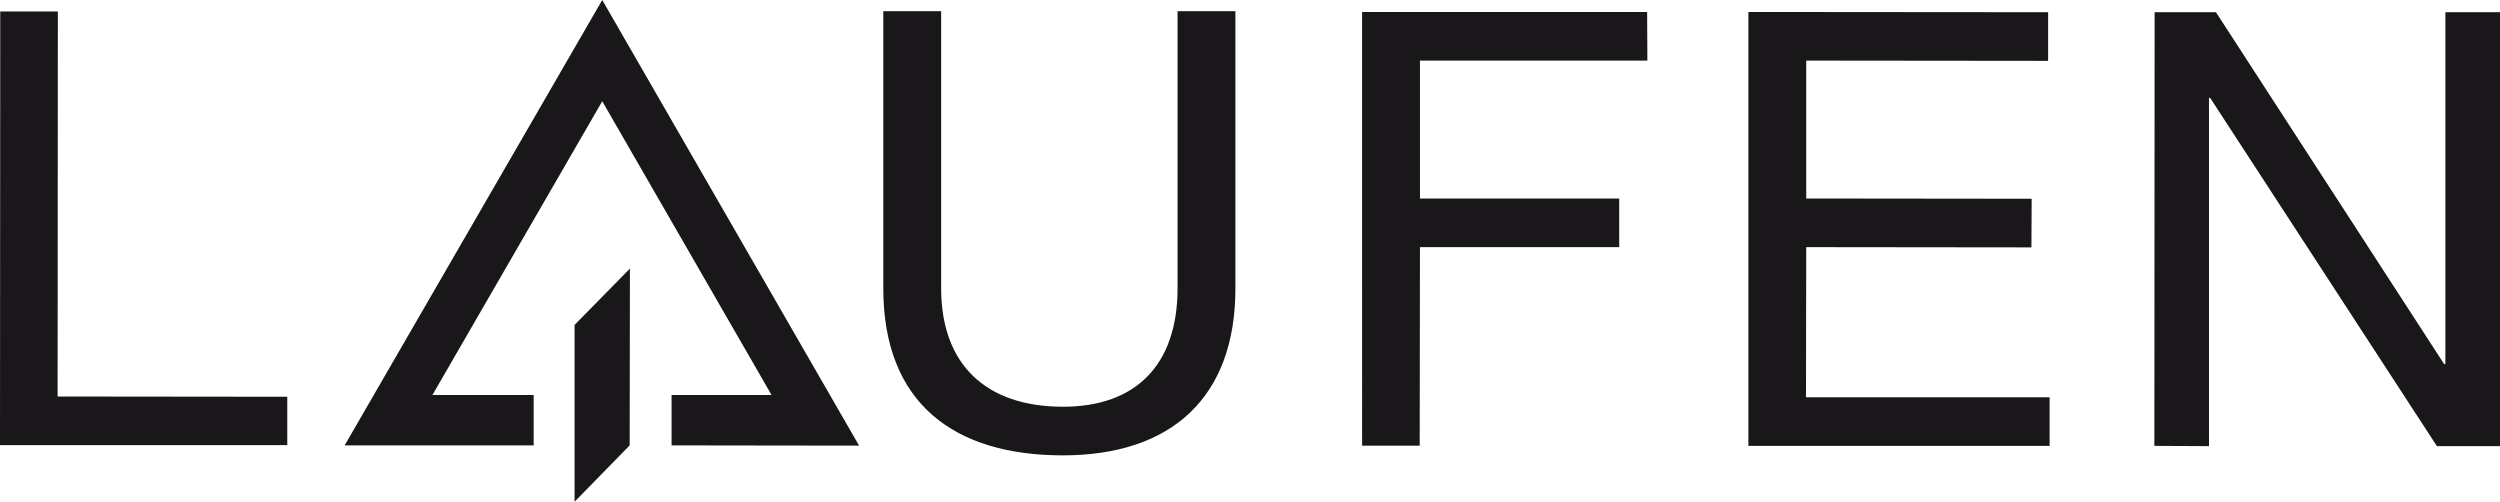
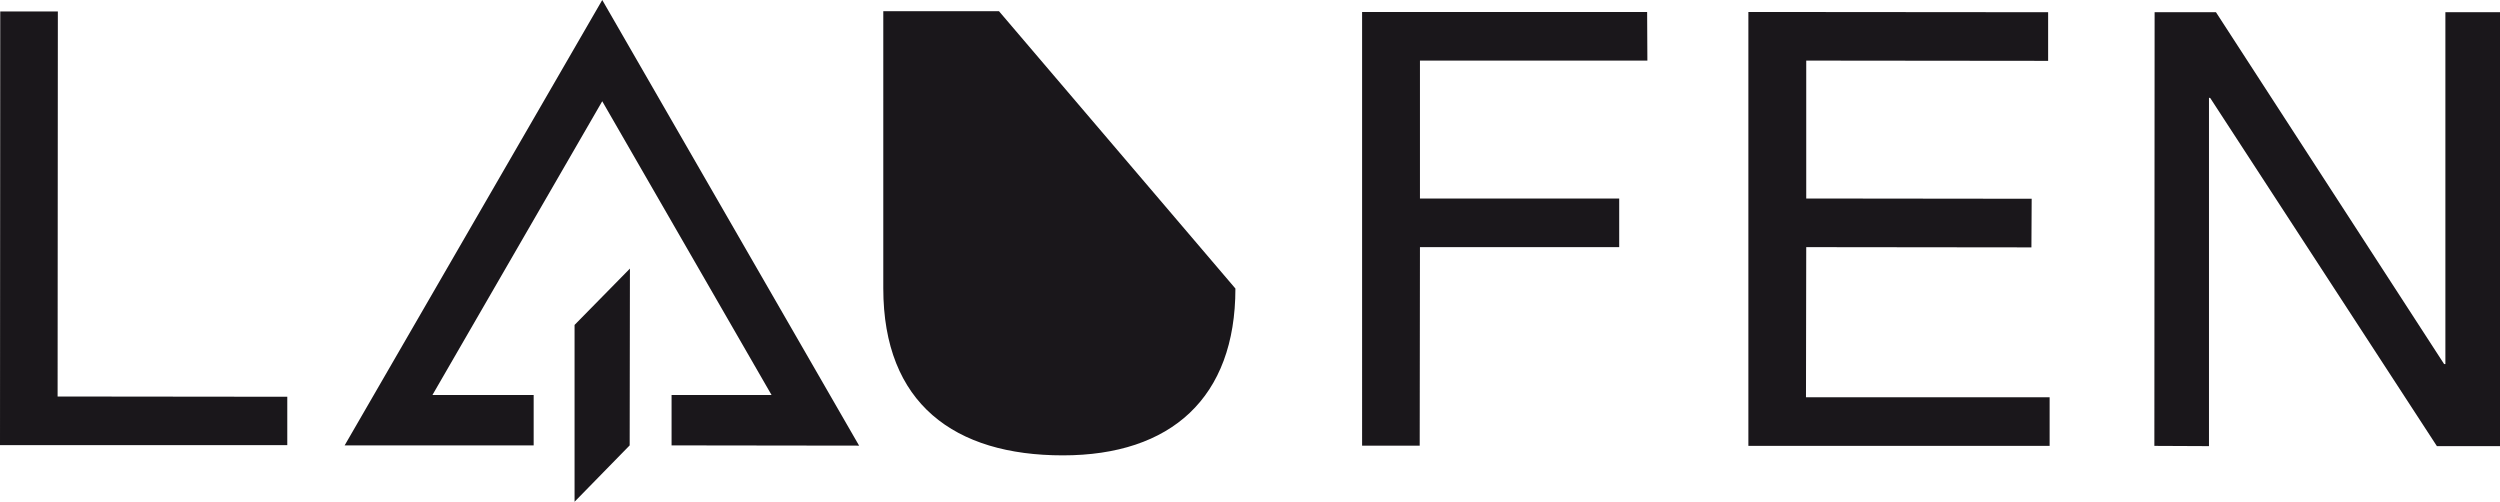
<svg xmlns="http://www.w3.org/2000/svg" viewBox="0 0 100.25 20.12" fill="#1a171b">
-   <path d="M.01.46h2.31L2.31 15.9l9.21.01v1.94H0L.01.46zm49.53 11.11c0 4.38-2.58 6.69-6.92 6.69s-7.2-2.07-7.2-6.7V.45h2.32v11.11c0 3.07 1.81 4.75 4.89 4.75 2.92 0 4.59-1.68 4.59-4.75V.45h2.32zM54.62.48h11.43l.01 1.95h-9.12v5.53h7.99v1.95h-7.99l-.01 7.96h-2.31V.48zm15.49 0l12.02.01v1.95l-9.7-.01v5.53l9.04.01-.01 1.95-9.03-.01-.01 6.02h9.77v1.95H70.11V.48zM86.4.49h2.46l9.15 14.11h.05V.49h2.19v17.4h-2.53L88.63 3.93l-.05-.01v13.97l-2.19-.01L86.4.49zM23.04 13.03v7.09l2.21-2.26.01-7.09-2.22 2.26zm-1.64 2.81h-4.06l6.81-11.78 6.79 11.78h-4.01v2.02l7.52.01L24.15 0 13.82 17.86h7.58v-2.02z" />
+   <path d="M.01.46h2.31L2.31 15.9l9.21.01v1.94H0L.01.46zm49.53 11.11c0 4.38-2.58 6.69-6.92 6.69s-7.2-2.07-7.2-6.7V.45h2.32v11.11V.45h2.32zM54.62.48h11.43l.01 1.95h-9.12v5.53h7.99v1.95h-7.99l-.01 7.96h-2.31V.48zm15.49 0l12.02.01v1.95l-9.7-.01v5.53l9.04.01-.01 1.95-9.03-.01-.01 6.02h9.77v1.95H70.11V.48zM86.4.49h2.46l9.15 14.11h.05V.49h2.19v17.4h-2.53L88.63 3.93l-.05-.01v13.97l-2.19-.01L86.4.49zM23.04 13.03v7.09l2.21-2.26.01-7.09-2.22 2.26zm-1.64 2.81h-4.06l6.81-11.78 6.79 11.78h-4.01v2.02l7.52.01L24.15 0 13.82 17.86h7.58v-2.02z" />
</svg>